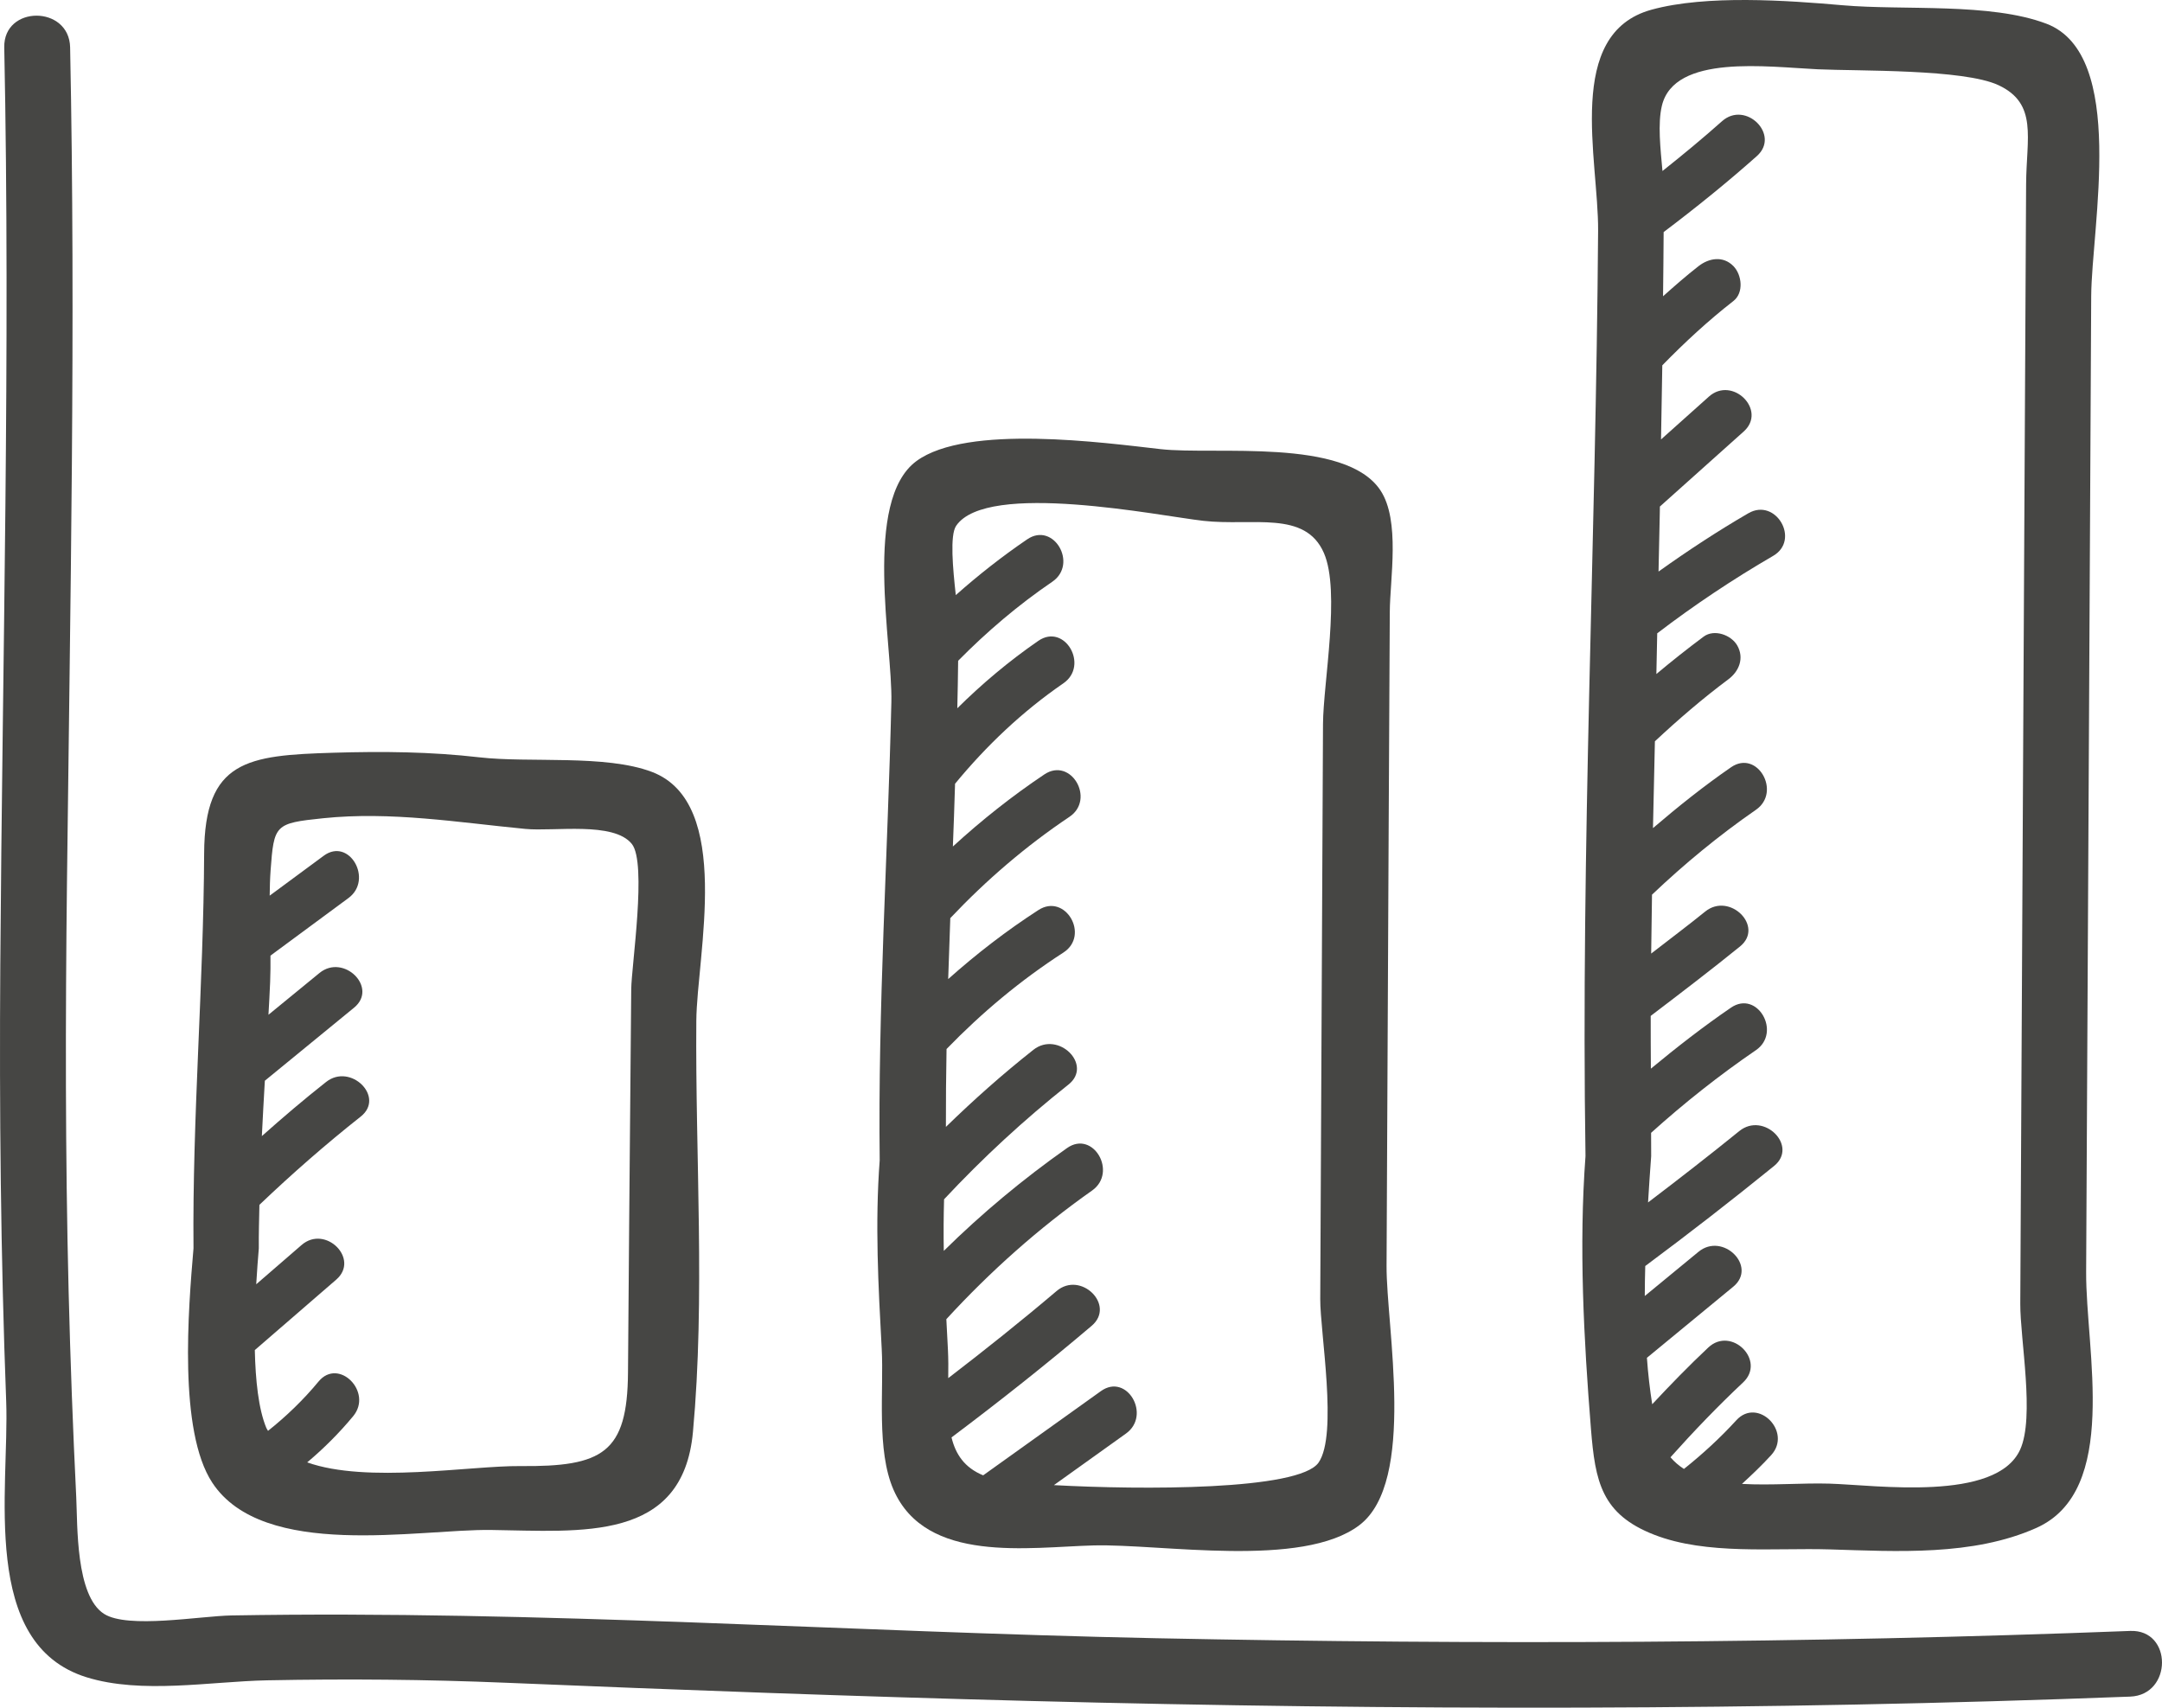
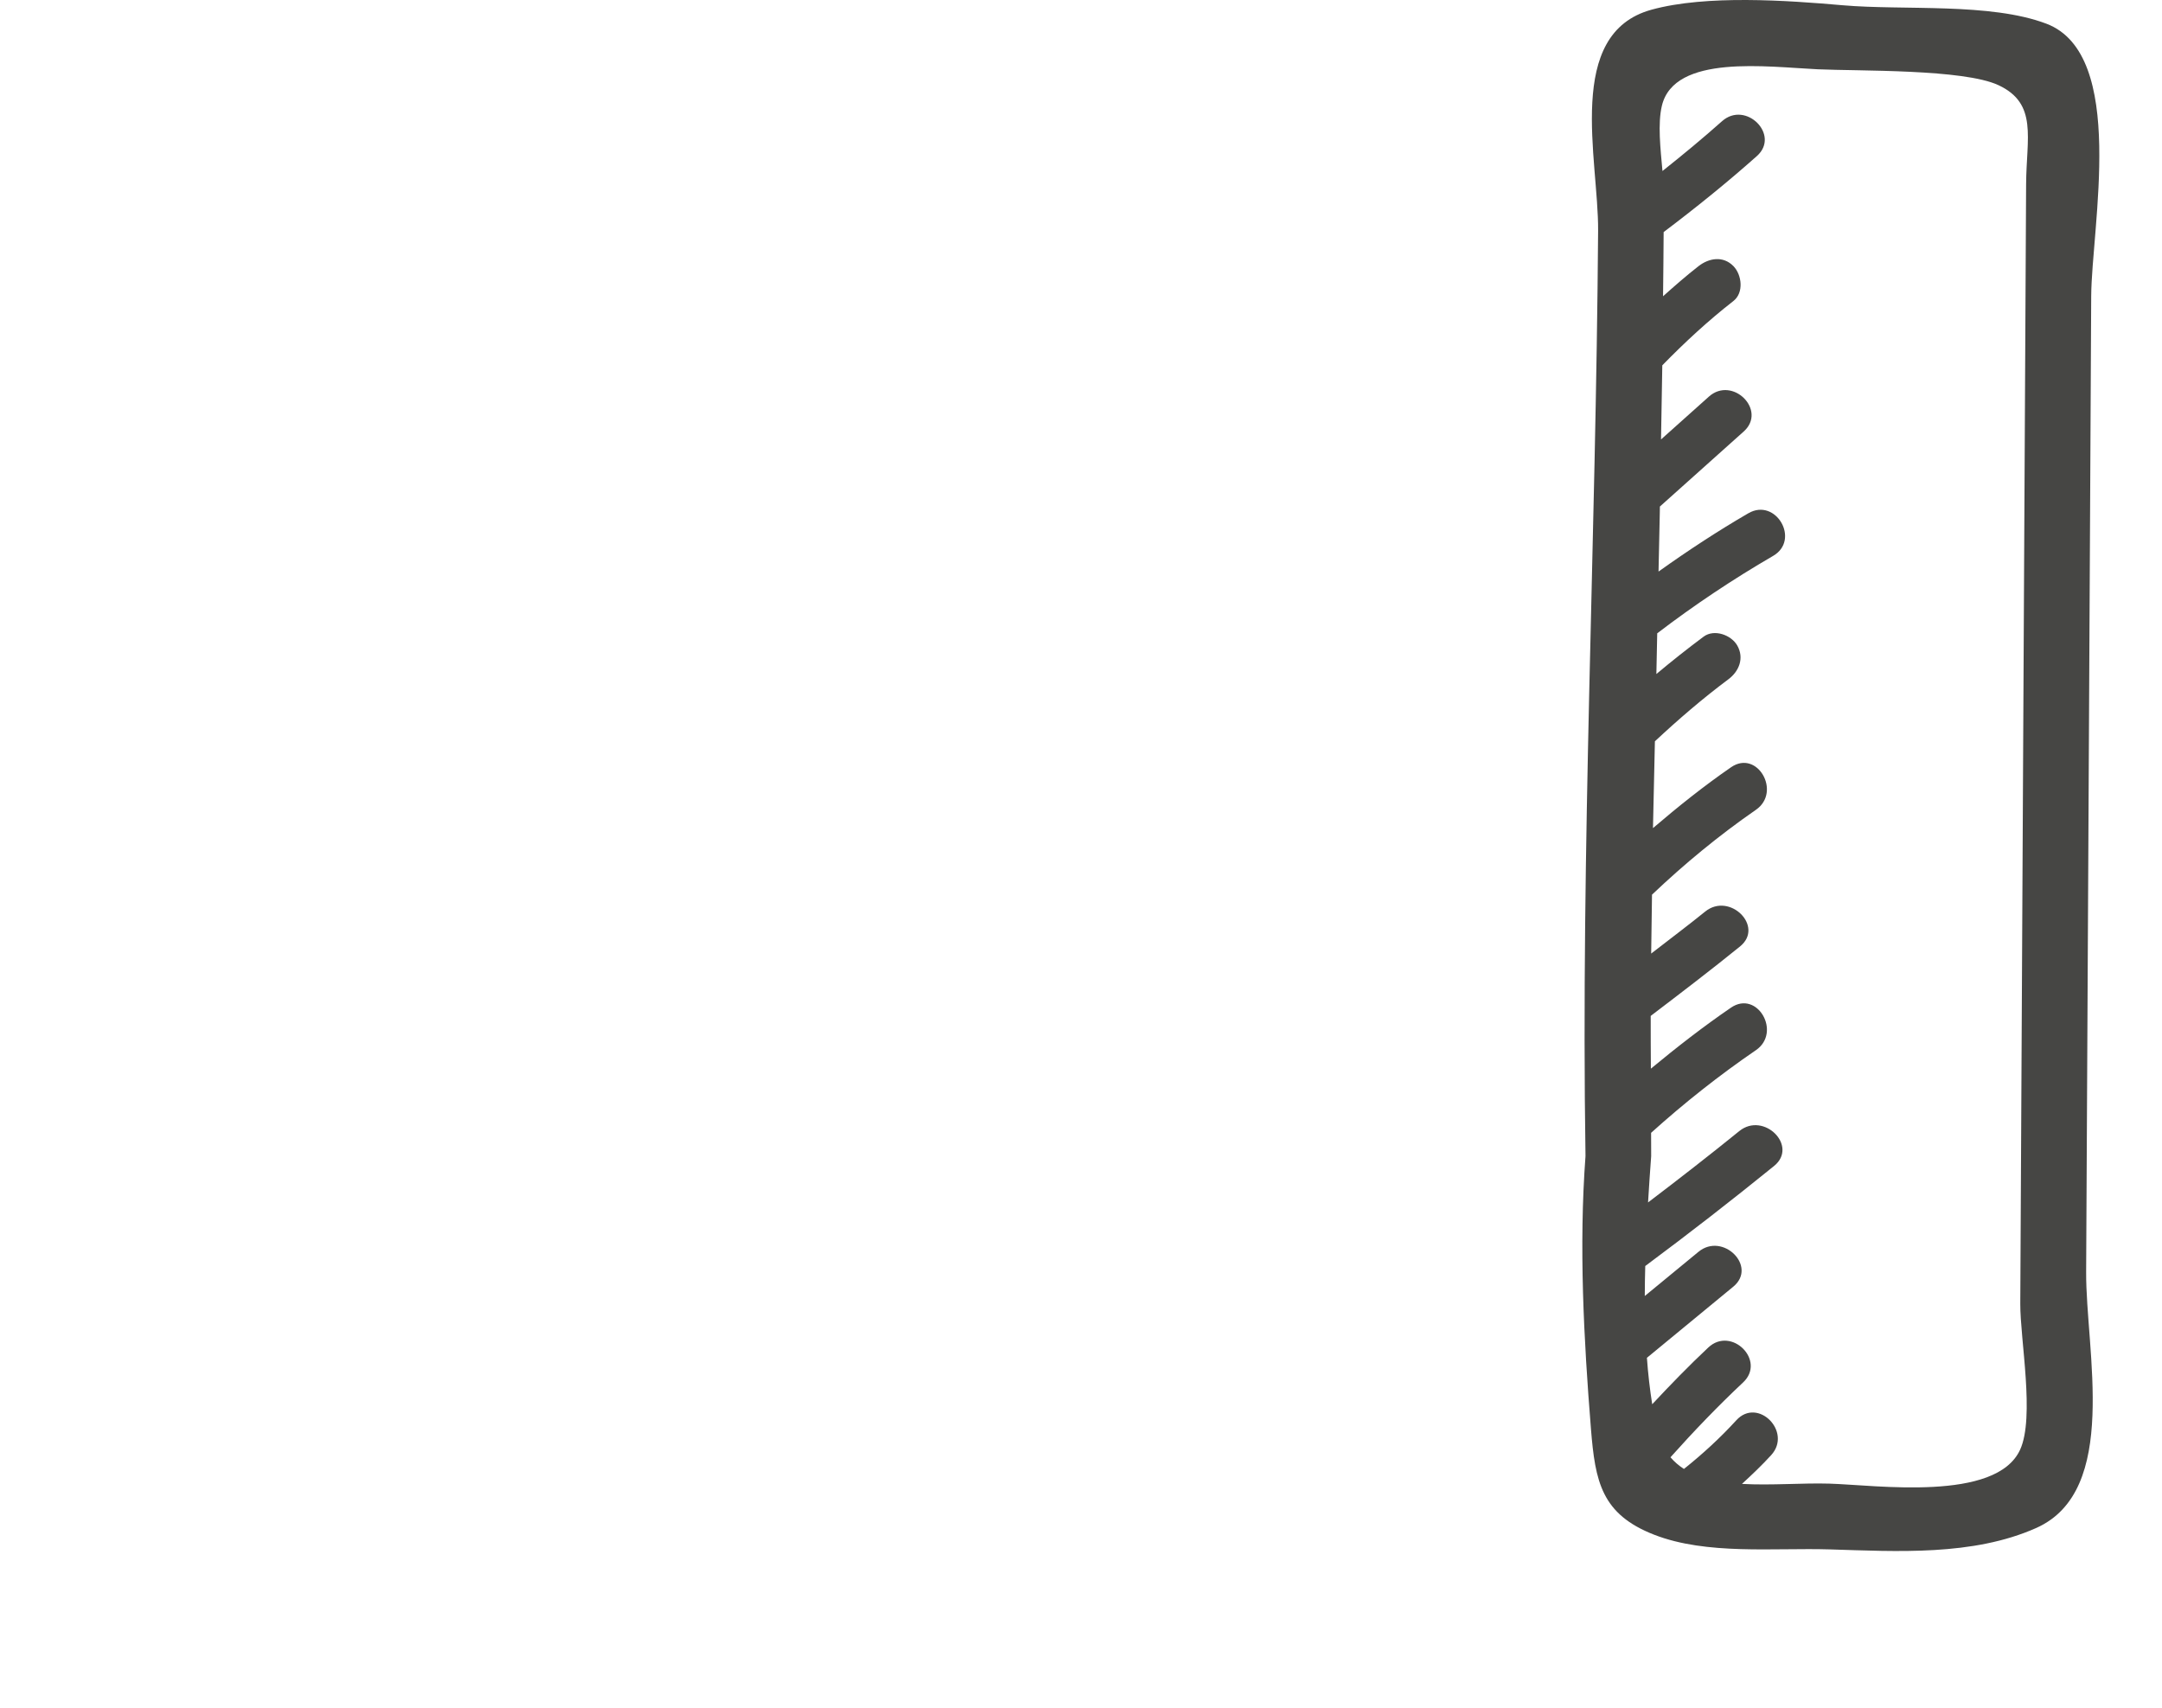
<svg xmlns="http://www.w3.org/2000/svg" width="138px" height="109px" viewBox="0 0 138 109" version="1.1">
  <title>Group 2</title>
  <desc>Created with Sketch.</desc>
  <defs />
  <g id="Page" stroke="none" stroke-width="1" fill="none" fill-rule="evenodd">
    <g id="Proposal-Page" transform="translate(-771, -1716)" fill="#464644">
      <g id="Section---Why-Tridge" transform="translate(40, 1614)">
        <g id="Group-18" transform="translate(1, 82)">
          <g id="Group-17" transform="translate(662, 20)">
            <g id="Group-2" transform="translate(68, 0)">
-               <path d="M20.619,52.228 C24.964,51.778 29.234,52.495 33.537,52.909 C35.364,53.086 39.168,52.42 40.33,53.868 C41.306,55.082 40.302,61.678 40.291,63.145 C40.252,68.2 40.201,73.254 40.158,78.309 C40.13,81.404 40.106,84.501 40.085,87.596 C40.052,92.743 38.473,93.628 33.209,93.578 C30.026,93.549 23.426,94.705 19.609,93.342 C20.669,92.45 21.653,91.468 22.544,90.392 C23.818,88.853 21.617,86.629 20.333,88.182 C19.361,89.356 18.28,90.397 17.108,91.33 C17.075,91.264 17.026,91.211 16.999,91.141 C16.498,89.935 16.308,88.094 16.265,86.174 C17.997,84.675 19.73,83.176 21.462,81.677 C22.986,80.357 20.767,78.155 19.252,79.466 C18.286,80.3 17.32,81.136 16.355,81.973 C16.406,81.114 16.466,80.318 16.52,79.679 C16.512,78.751 16.54,77.828 16.558,76.904 C18.629,74.93 20.778,73.046 23.025,71.27 C24.604,70.024 22.378,67.826 20.815,69.061 C19.41,70.168 18.049,71.328 16.714,72.516 C16.773,71.338 16.835,70.16 16.905,68.982 C18.804,67.427 20.704,65.872 22.601,64.318 C24.159,63.042 21.934,60.843 20.39,62.107 C19.306,62.995 18.22,63.883 17.136,64.771 C17.174,64.072 17.217,63.374 17.243,62.674 C17.267,62.118 17.268,61.557 17.264,60.996 C18.922,59.77 20.583,58.546 22.243,57.321 C23.844,56.14 22.286,53.425 20.664,54.621 C19.514,55.47 18.363,56.32 17.214,57.168 C17.22,56.633 17.233,56.099 17.271,55.571 C17.488,52.63 17.539,52.548 20.619,52.228 Z M31.341,97.656 C37.103,97.733 43.582,98.454 44.23,91.408 C45.022,82.823 44.375,73.786 44.446,65.154 C44.479,60.982 46.824,51.248 41.611,49.27 C38.644,48.146 33.807,48.706 30.609,48.34 C27.483,47.98 24.437,47.952 21.293,48.046 C15.799,48.21 13.057,48.519 13.03,54.47 C12.993,62.873 12.274,71.273 12.351,79.679 C12.021,83.555 11.378,91.334 13.55,94.638 C16.804,99.583 26.703,97.594 31.341,97.656 L31.341,97.656 Z" id="Fill-97" />
-               <path d="M61.03,33.562 C62.997,30.67 74.035,32.934 76.811,33.244 C79.959,33.596 83.312,32.551 84.506,35.301 C85.572,37.75 84.461,43.608 84.447,46.213 C84.406,54.427 84.37,62.641 84.329,70.853 C84.312,74.873 84.292,78.893 84.271,82.911 C84.26,85.032 85.407,91.57 84.164,93.355 C82.921,95.143 72.813,95.099 67.271,94.794 C68.804,93.698 70.337,92.6 71.87,91.503 C73.507,90.331 71.928,87.606 70.271,88.793 C67.766,90.585 65.259,92.378 62.755,94.169 C61.561,93.678 60.996,92.822 60.735,91.749 C63.785,89.458 66.775,87.094 69.681,84.626 C71.232,83.309 68.983,81.097 67.441,82.406 C65.186,84.32 62.873,86.163 60.526,87.965 C60.535,87.354 60.537,86.727 60.504,86.103 C60.469,85.464 60.439,84.834 60.405,84.202 C63.215,81.143 66.305,78.389 69.708,75.991 C71.353,74.828 69.774,72.105 68.108,73.28 C65.301,75.259 62.676,77.443 60.242,79.842 C60.221,78.748 60.229,77.651 60.26,76.55 C62.722,73.916 65.365,71.471 68.197,69.229 C69.791,67.971 67.538,65.762 65.957,67.011 C64.006,68.553 62.152,70.199 60.377,71.929 C60.376,70.271 60.385,68.614 60.418,66.958 C62.674,64.632 65.144,62.565 67.88,60.798 C69.581,59.698 67.996,56.98 66.281,58.088 C64.24,59.407 62.325,60.887 60.523,62.493 C60.563,61.198 60.611,59.901 60.657,58.603 C62.953,56.175 65.473,54.008 68.259,52.14 C69.939,51.017 68.356,48.295 66.66,49.431 C64.59,50.817 62.649,52.359 60.822,54.031 C60.846,53.386 60.87,52.74 60.894,52.096 C60.916,51.405 60.937,50.714 60.961,50.025 C62.97,47.586 65.259,45.416 67.875,43.615 C69.536,42.47 67.955,39.748 66.276,40.904 C64.413,42.189 62.696,43.632 61.105,45.207 C61.132,44.197 61.144,43.187 61.158,42.177 C63.001,40.31 64.989,38.616 67.165,37.134 C68.833,35.998 67.251,33.276 65.566,34.425 C63.965,35.514 62.449,36.707 61.008,37.985 C60.822,36.291 60.621,34.167 61.03,33.562 Z M57.036,95.096 C59.111,99.827 65.653,98.75 69.806,98.643 C74.118,98.532 83.121,100.13 86.774,97.346 C90.42,94.568 88.484,84.701 88.504,80.793 C88.552,71.438 88.594,62.084 88.639,52.73 C88.66,48.179 88.683,43.625 88.71,39.072 C88.719,36.965 89.394,33.226 88.11,31.294 C85.866,27.921 77.55,29.057 74.082,28.668 C70.489,28.263 61.727,27.055 58.496,29.43 C55.06,31.958 56.98,41.18 56.896,44.807 C56.665,54.558 56.034,64.305 56.151,74.061 C55.847,78.117 56.061,82.054 56.28,86.103 C56.423,88.731 55.927,92.57 57.036,95.096 L57.036,95.096 Z" id="Fill-98" />
              <path d="M106.078,6.748 C106.873,3.435 112.827,4.275 116.026,4.422 C118.661,4.542 125.335,4.398 127.561,5.436 C130.086,6.615 129.343,8.791 129.326,11.764 C129.287,18.928 129.249,26.093 129.213,33.257 C129.128,49.909 129.044,66.562 128.954,83.214 C128.943,85.491 129.892,90.458 128.943,92.533 C127.407,95.884 119.747,94.788 116.777,94.699 C115.06,94.647 113.039,94.821 111.189,94.716 C111.829,94.128 112.462,93.528 113.053,92.88 C114.416,91.388 112.198,89.155 110.829,90.654 C109.801,91.78 108.677,92.81 107.486,93.761 C107.164,93.556 106.877,93.308 106.626,93.016 C108.107,91.36 109.644,89.757 111.264,88.237 C112.743,86.847 110.516,84.625 109.039,86.011 C107.802,87.174 106.619,88.391 105.46,89.632 C105.309,88.675 105.195,87.688 105.122,86.668 C106.96,85.154 108.799,83.641 110.635,82.127 C112.199,80.839 109.964,78.622 108.412,79.903 C107.271,80.841 106.128,81.782 104.986,82.722 C104.986,82.083 104.999,81.446 105.016,80.809 C107.801,78.738 110.544,76.61 113.239,74.423 C114.811,73.146 112.575,70.931 111.017,72.197 C109.102,73.749 107.157,75.26 105.195,76.75 C105.257,75.732 105.324,74.734 105.394,73.794 C105.387,73.299 105.396,72.802 105.389,72.307 C107.505,70.402 109.727,68.641 112.076,67.034 C113.738,65.9 112.167,63.17 110.49,64.316 C108.718,65.526 107.027,66.846 105.375,68.211 C105.372,67.088 105.358,65.967 105.364,64.845 C107.28,63.387 109.194,61.927 111.066,60.411 C112.638,59.136 110.4,56.92 108.841,58.185 C107.71,59.101 106.543,59.971 105.394,60.865 C105.408,59.613 105.428,58.358 105.447,57.106 C107.524,55.133 109.723,53.32 112.079,51.69 C113.734,50.548 112.164,47.818 110.493,48.973 C108.754,50.172 107.111,51.487 105.509,52.857 C105.545,51.01 105.59,49.163 105.632,47.316 C107.13,45.918 108.683,44.582 110.325,43.356 C111.013,42.844 111.342,42 110.89,41.203 C110.505,40.527 109.418,40.131 108.739,40.638 C107.71,41.404 106.708,42.199 105.726,43.022 C105.747,42.156 105.762,41.29 105.78,40.424 C108.142,38.62 110.611,36.973 113.181,35.48 C114.93,34.463 113.349,31.742 111.595,32.762 C109.619,33.909 107.717,35.16 105.864,36.482 C105.89,35.24 105.921,33.994 105.944,32.751 C105.946,32.611 105.948,32.471 105.951,32.331 C107.734,30.734 109.516,29.138 111.3,27.543 C112.813,26.19 110.582,23.969 109.077,25.317 C108.058,26.228 107.041,27.138 106.023,28.049 C106.051,26.472 106.079,24.896 106.104,23.319 C107.531,21.857 109.029,20.471 110.644,19.212 C111.319,18.686 111.186,17.54 110.644,16.986 C109.989,16.316 109.087,16.467 108.42,16.986 C107.637,17.596 106.891,18.251 106.152,18.91 C106.167,17.544 106.183,16.179 106.19,14.813 C108.234,13.27 110.226,11.665 112.14,9.962 C113.657,8.615 111.426,6.394 109.917,7.736 C108.681,8.836 107.408,9.888 106.115,10.915 C105.986,9.481 105.805,7.89 106.078,6.748 Z M101.55,91.204 C101.821,94.583 102.225,96.652 105.59,97.962 C108.944,99.267 113.233,98.789 116.777,98.896 C121.069,99.026 125.931,99.33 129.974,97.529 C135.316,95.148 133.132,86.214 133.158,81.191 C133.213,70.881 133.264,60.569 133.319,50.257 C133.373,39.809 133.425,29.36 133.481,18.914 C133.503,14.477 135.778,3.473 130.623,1.514 C127.037,0.153 121.509,0.676 117.612,0.335 C114.072,0.025 108.92,-0.341 105.422,0.617 C99.85,2.142 102.04,10.148 102.007,14.736 C101.868,34.414 100.898,54.117 101.202,73.794 C100.775,79.546 101.089,85.457 101.55,91.204 L101.55,91.204 Z" id="Fill-99" />
-               <path d="M135.971,104.101 C115.249,104.899 94.513,104.987 73.781,104.566 C54.118,104.164 34.447,102.771 14.782,103.112 C12.77,103.148 8.167,103.978 6.647,103.015 C4.818,101.86 4.954,97.325 4.867,95.572 C4.652,91.187 4.489,86.803 4.38,82.414 C4.164,73.71 4.174,65.004 4.275,56.3 C4.479,38.536 4.837,20.788 4.476,3.025 C4.422,0.329 0.217,0.321 0.272,3.025 C0.668,22.553 0.155,42.063 0.019,61.593 C-0.045,70.879 0.045,80.168 0.395,89.45 C0.605,95.034 -1.319,104.934 5.529,107.059 C9.044,108.149 13.428,107.326 17.05,107.253 C22.144,107.153 27.191,107.196 32.283,107.408 C43.441,107.874 54.602,108.283 65.767,108.572 C89.169,109.174 112.577,109.193 135.971,108.293 C138.669,108.189 138.683,103.996 135.971,104.101" id="Fill-100" />
            </g>
          </g>
        </g>
      </g>
    </g>
  </g>
</svg>